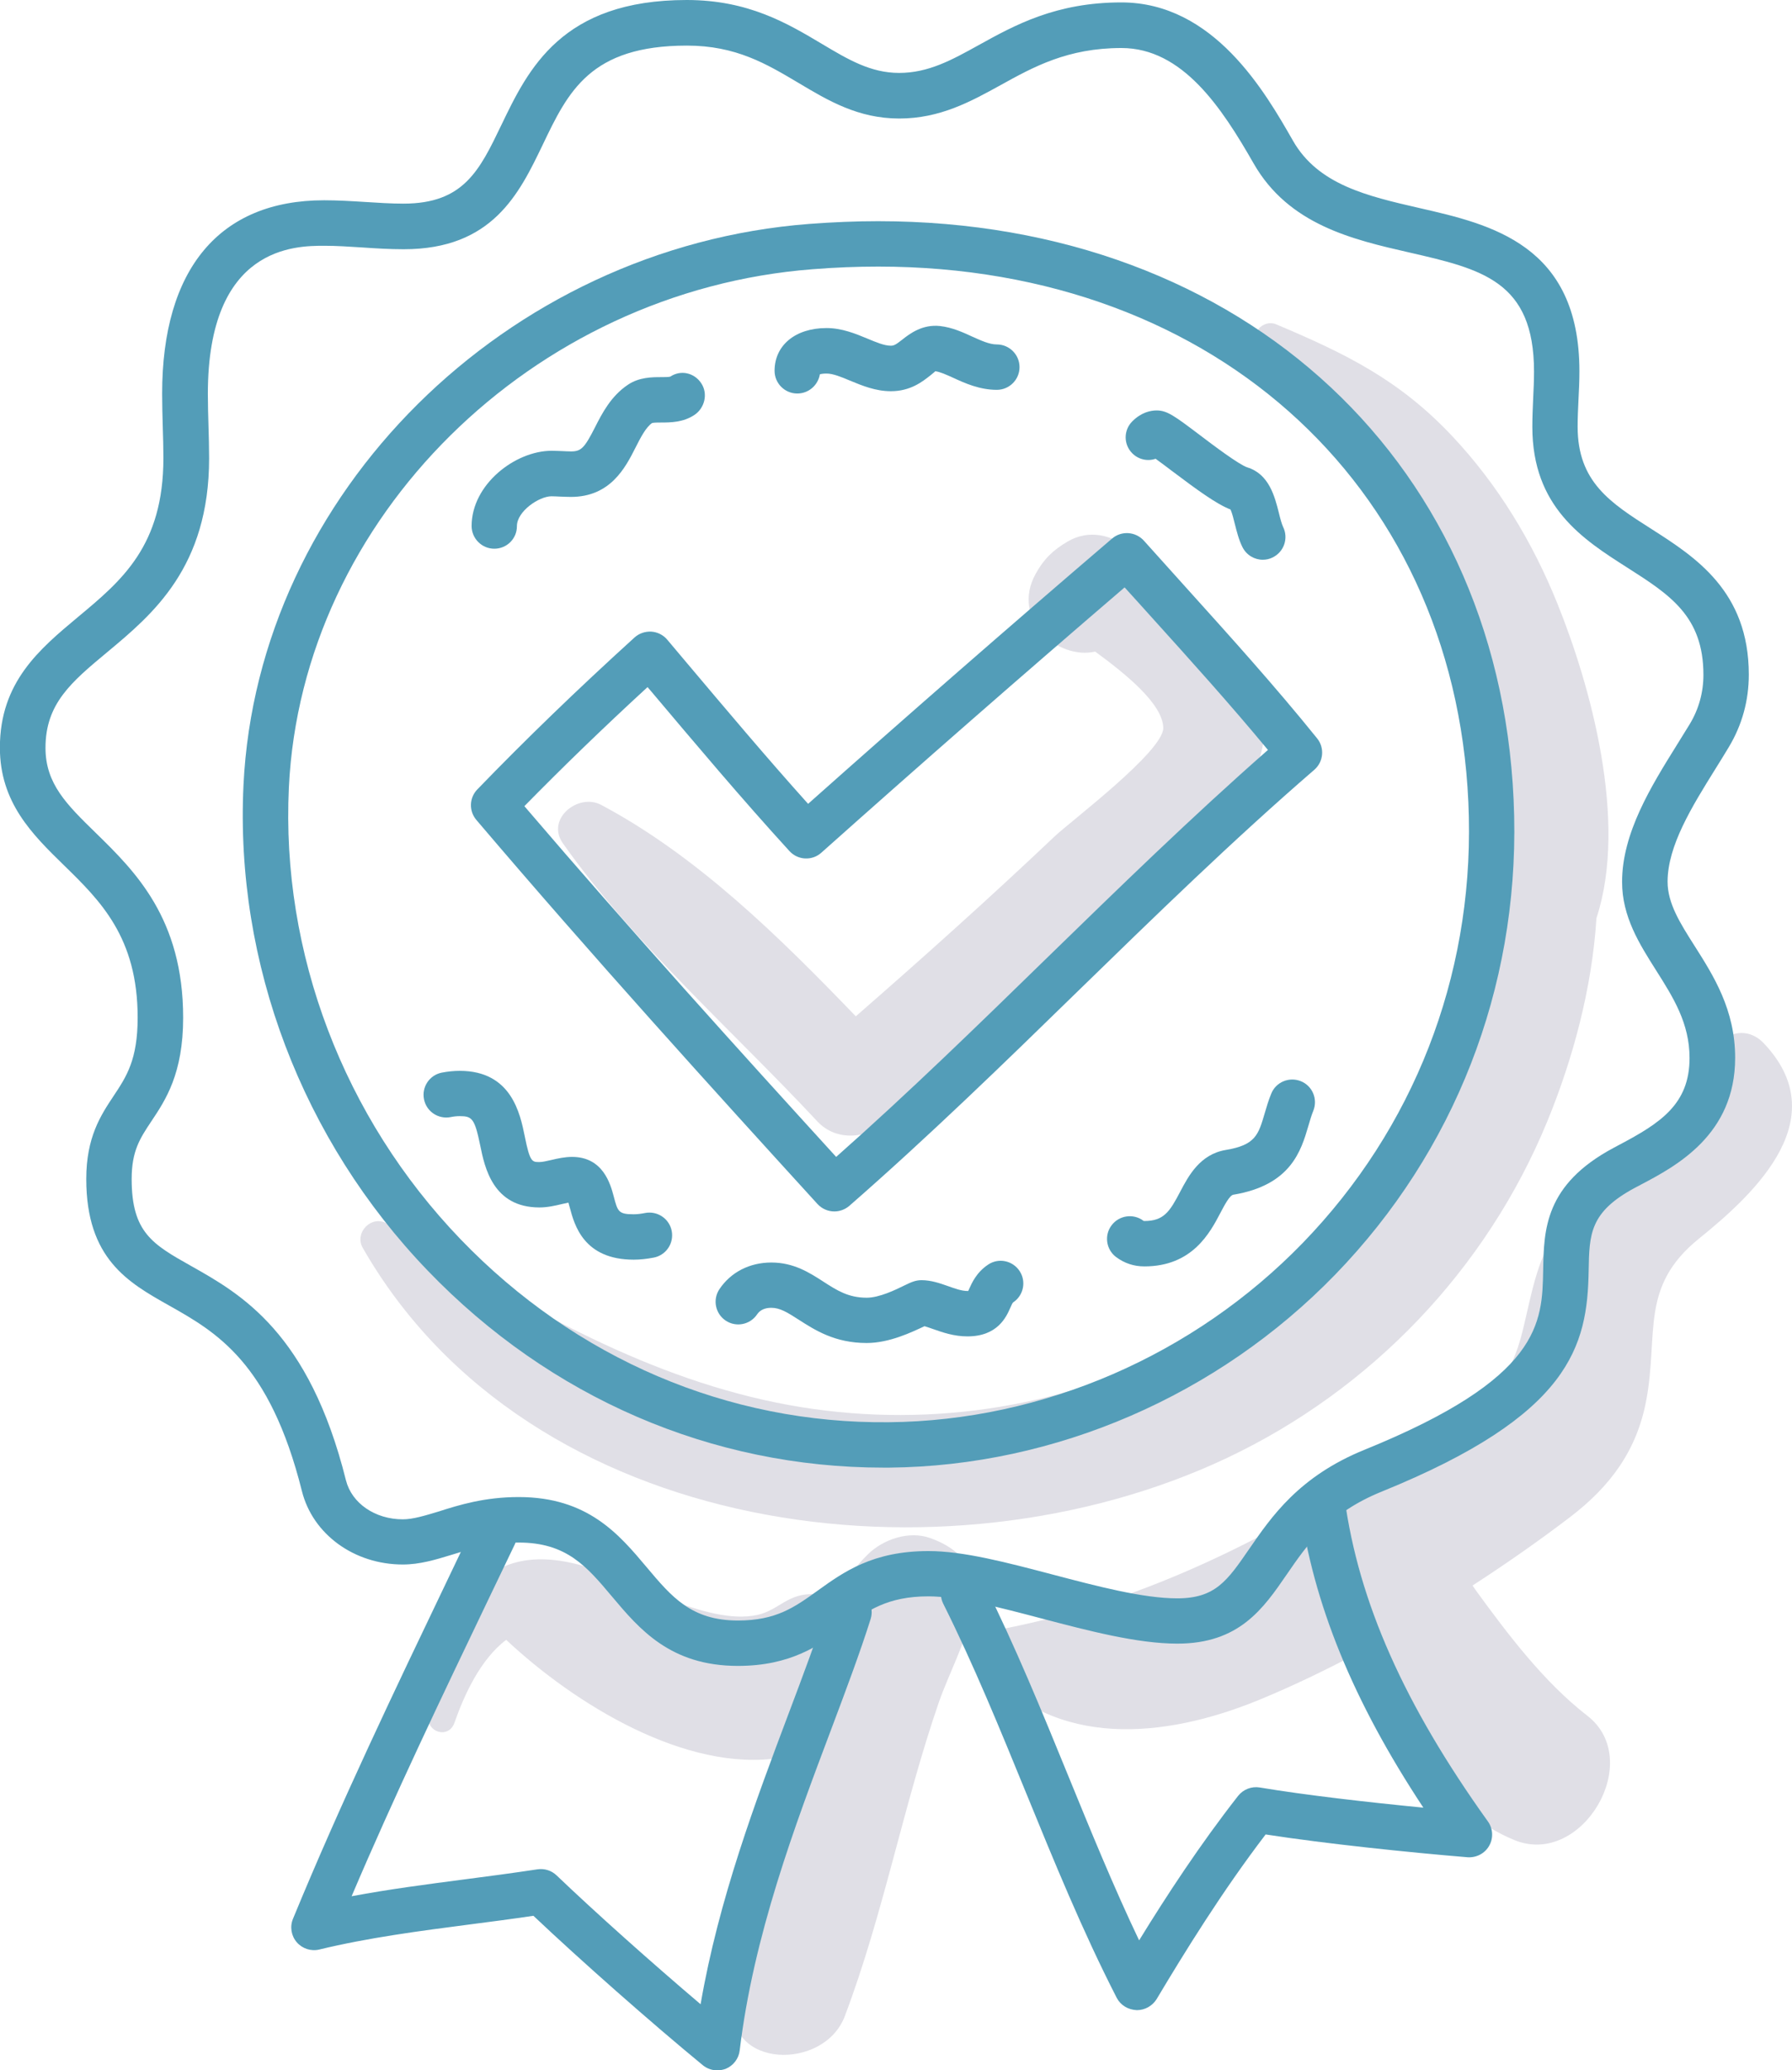
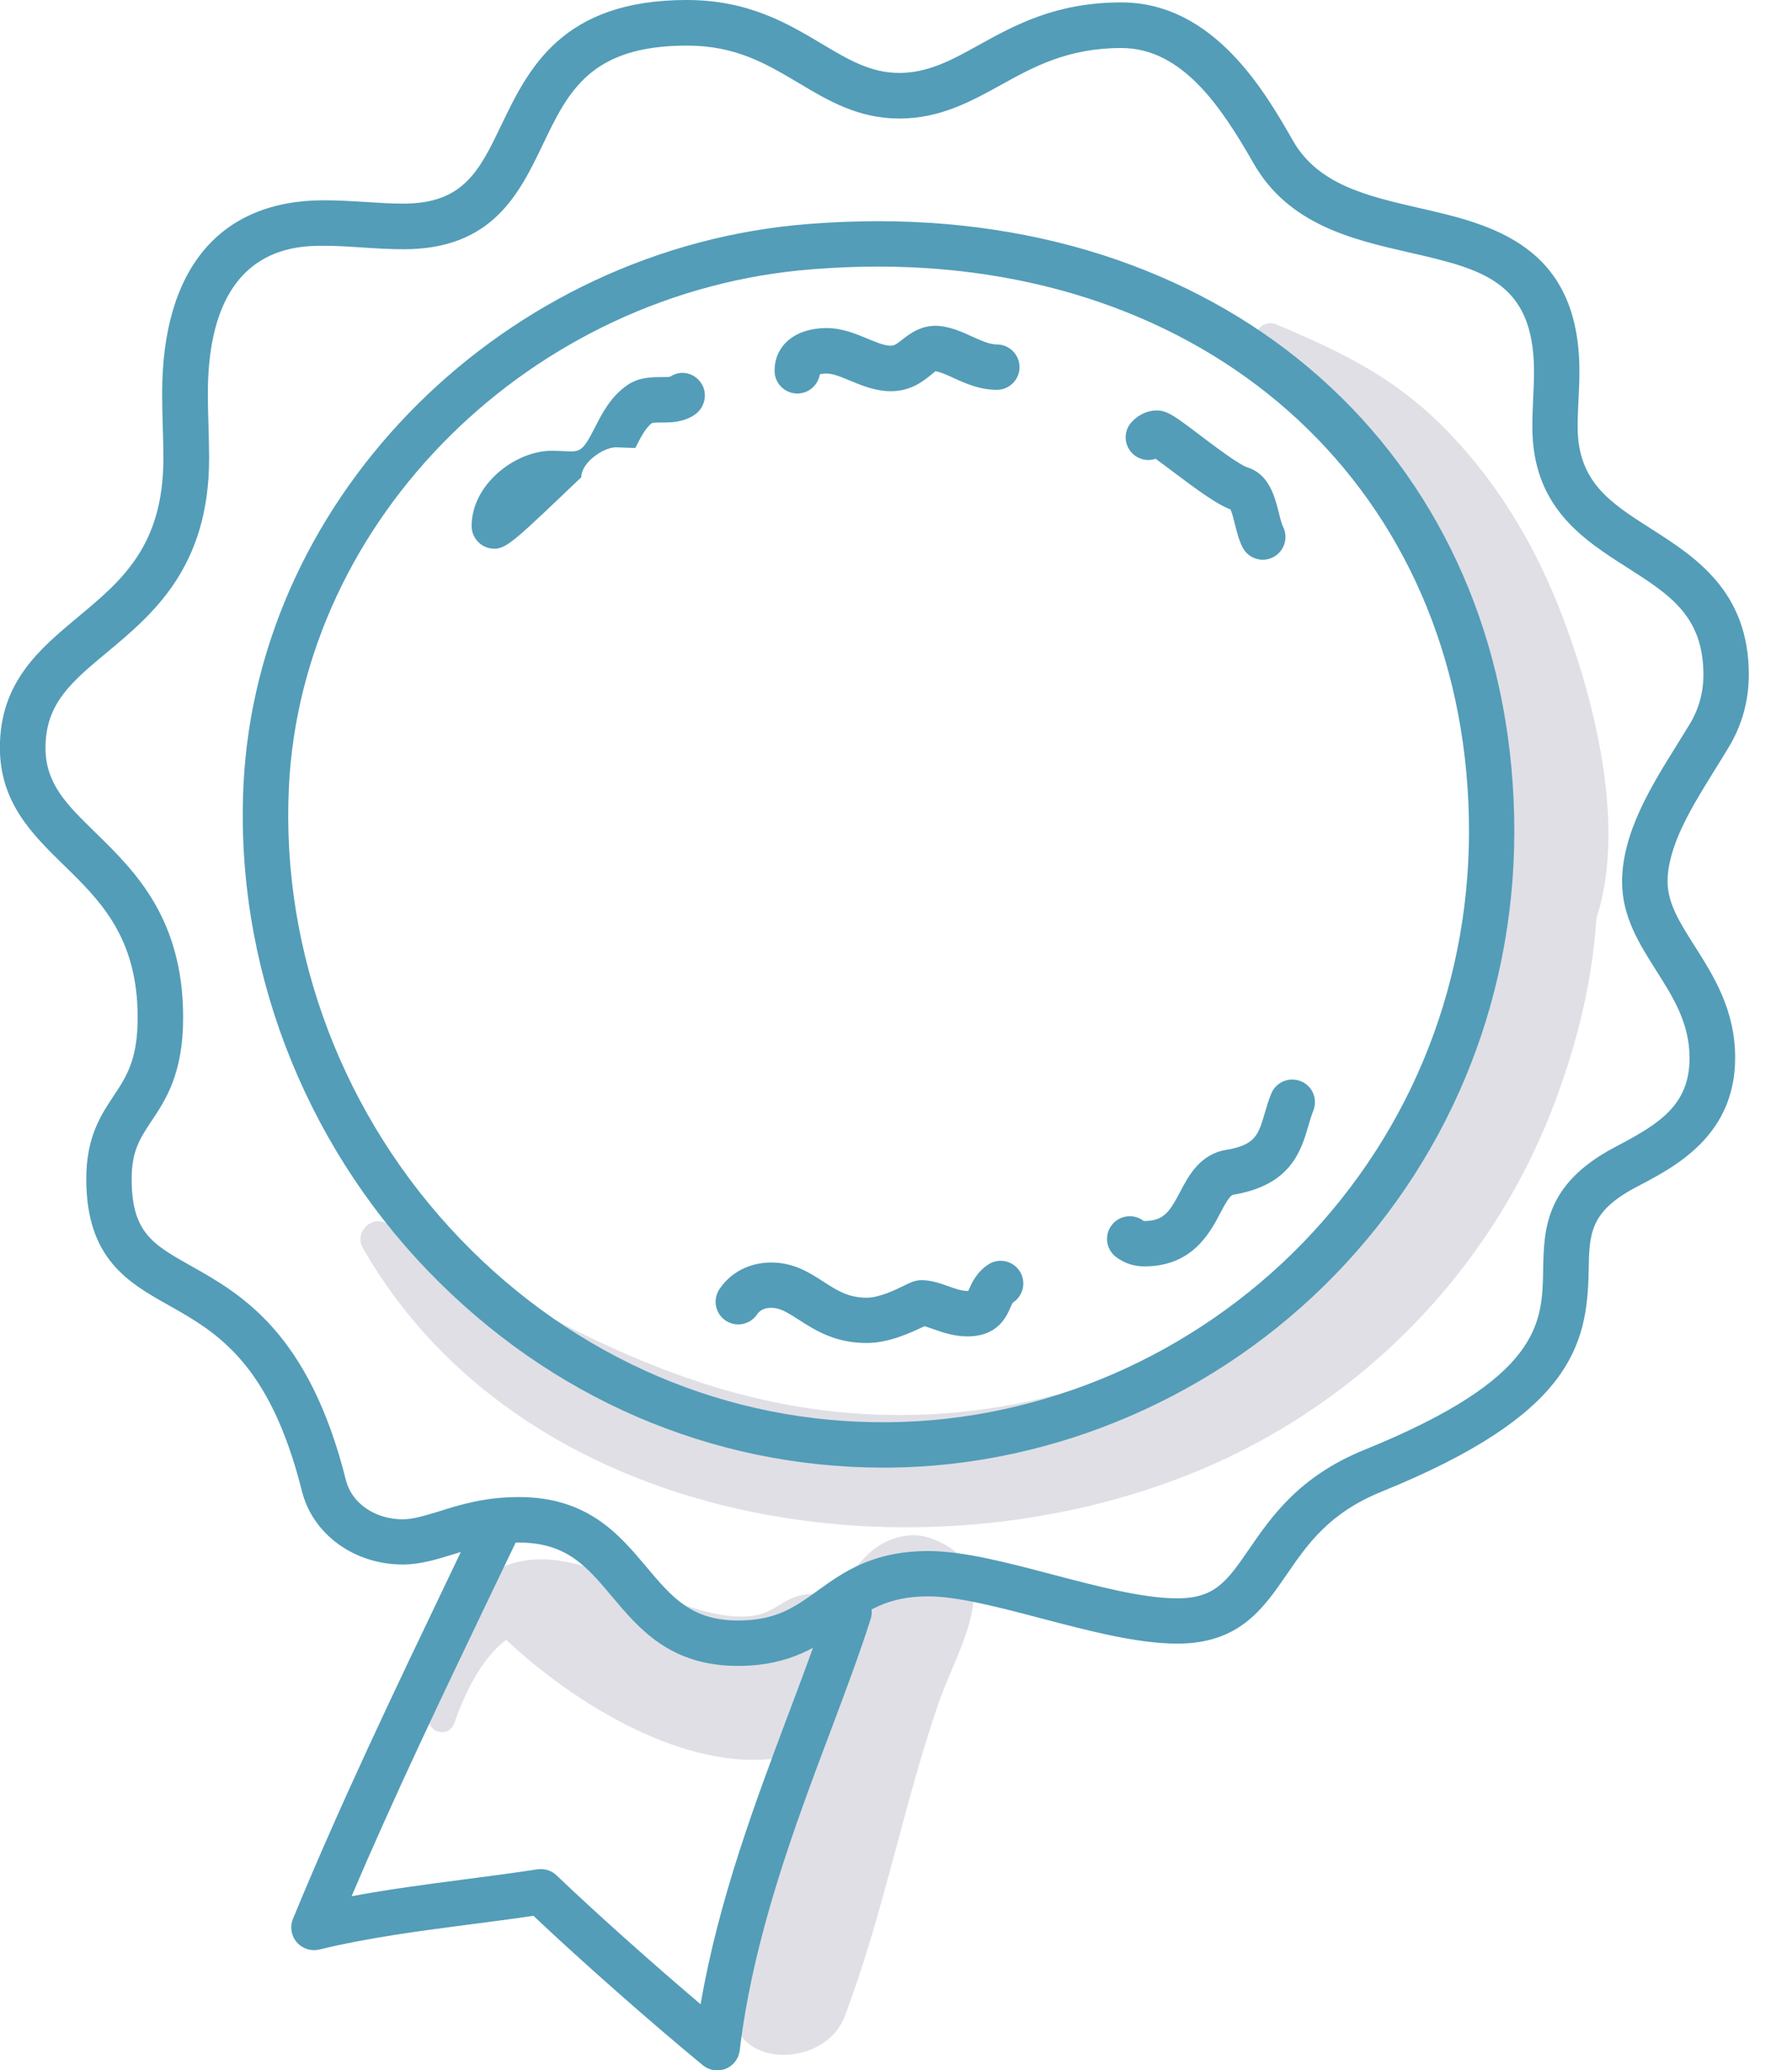
<svg xmlns="http://www.w3.org/2000/svg" version="1.1" id="Calque_1" x="0px" y="0px" viewBox="0 0 170.53 197.03" style="enable-background:new 0 0 170.53 197.03;" xml:space="preserve">
  <style type="text/css">
	.st0{fill:#E0DFE6;}
	.st1{fill:#539DB8;}
</style>
  <g id="_x38_4">
    <g>
      <g>
        <g>
-           <path class="st0" d="M107.64,52.32c-1.77-1.39-3.97-2-6.05-0.78c-1.39,0.82-2.26,1.66-3.04,3.08c-2.36,4.28,2.06,8.21,5.67,7.39      c2.99,2.19,6.42,4.99,6.48,7.25c0.06,2.21-8.85,8.93-10.32,10.32c-6.18,5.86-12.52,11.54-18.94,17.14      c-7.25-7.53-15.07-15.25-24.23-20.12c-2.18-1.16-5.28,1.33-3.65,3.65c6.84,9.69,16.14,17.8,24.21,26.46      c1.87,2.01,4.84,1.61,6.76,0c10.94-9.15,22.53-18.51,32.07-29.14C125.79,67.34,116.12,59.01,107.64,52.32z" />
-         </g>
+           </g>
        <g>
          <path class="st0" d="M148.2,57.43c-2.36-5.85-5.65-11.29-9.98-15.9c-5.04-5.37-10.15-7.87-16.79-10.67      c-1.19-0.5-2.65,0.91-1.51,1.96c8.13,7.51,14.82,19.06,18.3,29.47c0.64,1.91,1.12,3.84,1.54,5.78      c-0.16,11.94,1.23,23.34-3.63,34.76c-5.04,11.85-14.66,20.97-26.21,26.46c-11.49,5.45-24.81,6.73-37.18,3.95      c-13.27-2.98-24.38-9.95-35.91-16.79c-1.47-0.87-3.14,0.86-2.31,2.31c15.84,27.66,55.41,32.65,82.2,20.01      c13.78-6.51,24.74-17.97,30.53-32.07c2.45-5.97,4.25-12.67,4.67-19.32C154.96,78.13,151.32,65.15,148.2,57.43z" />
        </g>
        <g>
          <path class="st0" d="M88.51,146.37c-2.01-0.72-4.48,0.12-5.94,1.57c-1.27,1.26-2.31,2.68-3.2,4.18      c-0.53-0.19-1.08-0.34-1.75-0.39c-2.59-0.21-3.46,1.5-5.55,1.96c-4.83,1.06-12.18-3.49-16.9-4.76      c-10.14-2.72-13.06,5.4-14.39,14.33c-0.24,1.61,1.92,2.27,2.47,0.68c0.91-2.6,2.46-6.03,4.92-7.88      c6.55,6.14,17.16,12.66,26.12,11.22c-1.79,7.68-3.44,15.33-4.47,23.17c-0.85,6.43,8.6,6.65,10.57,1.43      c3.7-9.78,5.56-20.05,8.96-29.9C91.17,156.75,96.26,149.13,88.51,146.37z" />
        </g>
        <g>
-           <path class="st0" d="M167.84,99.28c-2.1-2.21-5.18-0.31-5.47,2.27c-0.93,8.08-10.38,9.56-14.32,15.68      c-1.86,2.89-2.33,6.07-3.13,9.33c-1.1,4.55-2.89,6.35-6.73,8.8c-2.4,1.54-4.77,3.04-7.14,4.49c-0.87-0.16-1.89,0.26-2.3,1.03      c-0.09,0.16-0.15,0.33-0.23,0.49c-10.58,6.32-21.23,11.48-33.91,13.8c-1.67,0.3-1.85,2.41-0.92,3.5      c6.73,7.82,17.17,6.75,25.99,3.16c3.28-1.34,6.65-2.97,10.01-4.76c0.27,0.71,0.55,1.38,0.84,2.02      c2.75,6.26,7.08,13.41,13.62,16.04c6.41,2.58,12.4-7.59,6.9-11.85c-4.13-3.2-7.54-7.72-10.6-11.92      c-0.11-0.15-0.21-0.31-0.32-0.47c3.27-2.12,6.41-4.32,9.29-6.52c3.82-2.92,6.35-6.33,7.24-11.11c1.19-6.33-0.65-10.79,5-15.37      C167.34,113.32,174.52,106.32,167.84,99.28z" />
-         </g>
+           </g>
      </g>
      <g>
        <g>
          <path class="st1" d="M70.22,158.54c-6.43,0-9.38-3.51-11.98-6.6c-2.41-2.87-4.32-5.14-8.88-5.14c-2.58,0-4.5,0.59-6.36,1.16      c-1.57,0.48-3.05,0.93-4.67,0.93c-4.62,0-8.57-2.87-9.6-6.99c-3.07-12.26-8.17-15.14-12.68-17.68      c-3.85-2.17-7.84-4.42-7.84-12.02c0-3.98,1.38-6.06,2.6-7.9c1.23-1.85,2.29-3.45,2.29-7.46c0-7.64-3.56-11.12-7.01-14.49      c-3-2.93-6.1-5.96-6.1-11.2c0-6.24,3.78-9.38,7.43-12.43c4.18-3.48,8.13-6.77,8.13-15.13c0-0.98-0.03-1.97-0.06-2.96      c-0.03-1.05-0.06-2.11-0.06-3.17c0-11.87,5.47-18.4,15.41-18.4c1.3,0,2.62,0.08,3.89,0.16c1.27,0.08,2.47,0.16,3.66,0.16      c5.73,0,7.24-3.15,9.33-7.5C50.27,6.58,53.44,0,65.35,0c5.86,0,9.58,2.22,12.87,4.18c2.48,1.48,4.63,2.76,7.34,2.76      c2.78,0,5-1.22,7.56-2.64c3.45-1.91,7.36-4.07,13.59-4.07c8.81,0,13.7,8.56,16.33,13.16c2.4,4.2,7.08,5.27,12.04,6.41      c6.78,1.55,15.22,3.48,15.22,15.53c0,0.91-0.04,1.83-0.09,2.74c-0.04,0.85-0.08,1.69-0.08,2.53c0,5.27,3.11,7.25,7.05,9.76      c4.11,2.63,9.24,5.89,9.24,13.84c0,2.47-0.64,4.8-1.91,6.91c-0.4,0.67-0.83,1.36-1.26,2.05c-2.24,3.6-4.56,7.33-4.56,10.75      c0,2.06,1.19,3.94,2.57,6.11c1.81,2.85,3.86,6.08,3.86,10.65c0,7.33-5.63,10.31-8.99,12.08l-0.53,0.28      c-4.32,2.31-4.36,4.41-4.42,7.89c-0.12,7.18-1.69,13.72-19.69,21.03c-5.03,2.04-7.07,5.02-9.05,7.9      c-2.22,3.23-4.51,6.57-10.4,6.57c-3.81,0-8.45-1.22-12.94-2.4c-3.92-1.03-7.97-2.1-10.75-2.1c-3.91,0-5.81,1.37-8.01,2.95      C77.95,156.59,75.25,158.54,70.22,158.54z M49.36,142.47c6.57,0,9.55,3.55,12.18,6.68c2.38,2.83,4.26,5.07,8.68,5.07      c3.64,0,5.39-1.26,7.6-2.85c2.45-1.76,5.22-3.76,10.53-3.76c3.34,0,7.47,1.09,11.84,2.24c4.22,1.11,8.58,2.26,11.84,2.26      c3.62,0,4.76-1.67,6.84-4.69c2.12-3.08,4.75-6.92,10.98-9.45c16.82-6.83,16.91-12.06,17-17.11c0.07-3.81,0.14-8.12,6.7-11.62      l0.54-0.29c3.92-2.07,6.69-3.87,6.69-8.26c0-3.32-1.55-5.76-3.18-8.34c-1.59-2.51-3.24-5.11-3.24-8.42      c0-4.66,2.77-9.11,5.21-13.03c0.42-0.68,0.83-1.34,1.23-1.99c0.86-1.43,1.3-3.01,1.3-4.69c0-5.58-3.2-7.62-7.24-10.2      c-4.24-2.7-9.04-5.77-9.04-13.4c0-0.9,0.04-1.81,0.08-2.72c0.04-0.85,0.08-1.7,0.08-2.54c0-8.61-4.98-9.75-11.86-11.33      c-5.38-1.23-11.48-2.63-14.82-8.47c-3.04-5.32-6.77-10.99-12.58-10.99c-5.12,0-8.36,1.79-11.5,3.53      c-2.83,1.56-5.76,3.18-9.65,3.18c-3.9,0-6.77-1.71-9.55-3.37c-3.08-1.83-5.98-3.57-10.65-3.57c-9.2,0-11.3,4.37-13.72,9.43      c-2.24,4.66-4.78,9.95-13.23,9.95c-1.33,0-2.65-0.08-3.94-0.17c-1.26-0.08-2.45-0.16-3.61-0.16c-2.74,0-11.09,0-11.09,14.09      c0,1.02,0.03,2.04,0.06,3.05c0.03,1.04,0.06,2.07,0.06,3.08c0,10.38-5.37,14.85-9.69,18.45c-3.41,2.84-5.88,4.89-5.88,9.11      c0,3.42,2.01,5.39,4.8,8.11c3.7,3.62,8.3,8.12,8.3,17.57c0,5.32-1.67,7.83-3.02,9.85c-1.09,1.64-1.88,2.83-1.88,5.51      c0,5.08,2,6.21,5.64,8.26c4.74,2.67,11.24,6.33,14.75,20.4c0.55,2.19,2.77,3.72,5.41,3.72c0.97,0,2.1-0.35,3.4-0.74      C43.69,143.22,46.13,142.47,49.36,142.47z" />
        </g>
        <g>
          <path class="st1" d="M84.08,139.67c-16.35,0-31.73-6.64-43.37-18.74c-11.96-12.43-18.35-29.27-17.54-46.2      c1.33-27.74,24.98-51.21,53.84-53.42c2.24-0.17,4.45-0.26,6.56-0.26c34.91,0.01,59.78,23.29,60.52,56.61      c0.37,16.43-5.68,31.92-17.01,43.62c-11.18,11.54-26.65,18.24-42.45,18.39C84.45,139.67,84.27,139.67,84.08,139.67z       M83.58,25.37c-2,0-4.1,0.08-6.23,0.25c-26.73,2.05-48.63,23.71-49.86,49.32c-0.75,15.75,5.2,31.42,16.34,43      c10.94,11.37,25.46,17.57,40.76,17.41c14.66-0.14,29.01-6.36,39.39-17.07c10.53-10.87,16.14-25.25,15.8-40.52      C139.09,46.92,116,25.38,83.58,25.37z" />
        </g>
        <g>
-           <path class="st1" d="M79.4,115.29c-0.59,0-1.17-0.24-1.6-0.7c-9.9-10.86-21.39-23.53-32.47-36.56c-0.72-0.85-0.68-2.1,0.09-2.9      c4.59-4.75,9.49-9.49,14.96-14.46c0.43-0.39,1.01-0.59,1.6-0.56c0.58,0.04,1.13,0.31,1.51,0.76l1.76,2.09      c3.78,4.48,7.67,9.11,11.65,13.54c9.45-8.41,18.93-16.69,28.93-25.25c0.89-0.76,2.23-0.67,3.02,0.2      c1.31,1.46,2.62,2.92,3.93,4.37c4.19,4.65,8.53,9.45,12.56,14.45c0.73,0.9,0.61,2.23-0.27,2.99      c-7.74,6.69-15.22,13.98-22.46,21.03c-7.01,6.84-14.27,13.9-21.79,20.47C80.41,115.11,79.9,115.29,79.4,115.29z M49.9,76.72      c10.11,11.83,20.51,23.33,29.67,33.38c6.88-6.09,13.56-12.6,20.03-18.91c6.79-6.61,13.79-13.44,21.06-19.82      c-3.59-4.34-7.4-8.56-11.1-12.66c-0.85-0.94-1.69-1.88-2.54-2.81c-9.95,8.54-19.4,16.81-28.86,25.25      c-0.88,0.79-2.23,0.72-3.03-0.15c-4.54-4.97-8.94-10.2-13.2-15.25l-0.31-0.36C57.42,69.25,53.56,72.99,49.9,76.72z" />
-         </g>
+           </g>
        <g>
-           <path class="st1" d="M60.31,119.88c-4.78,0-5.65-3.33-6.08-4.93c-0.04-0.15-0.09-0.33-0.14-0.5c-0.19,0.04-0.42,0.09-0.63,0.14      c-0.63,0.15-1.35,0.32-2.13,0.32c-4.43,0-5.21-3.83-5.63-5.89c-0.53-2.59-0.78-2.8-1.96-2.8c-0.28,0-0.56,0.03-0.85,0.09      c-1.17,0.23-2.31-0.52-2.54-1.69c-0.24-1.17,0.52-2.31,1.69-2.54c0.57-0.11,1.15-0.17,1.71-0.17c4.92,0,5.75,4.07,6.19,6.25      c0.49,2.43,0.69,2.43,1.39,2.43c0.28,0,0.72-0.1,1.15-0.2c0.59-0.14,1.26-0.29,1.96-0.29c2.97,0,3.66,2.63,3.96,3.75      c0.38,1.45,0.45,1.71,1.9,1.71c0.31,0,0.68-0.04,1.08-0.12c1.17-0.23,2.31,0.53,2.54,1.7c0.23,1.17-0.53,2.31-1.7,2.54      C61.54,119.81,60.92,119.88,60.31,119.88z" />
-         </g>
+           </g>
        <g>
          <path class="st1" d="M82.47,127.81c-3.02,0-4.92-1.23-6.45-2.21c-1.12-0.72-1.8-1.14-2.62-1.14c-0.62,0-1.07,0.21-1.35,0.62      c-0.66,0.99-2,1.26-2.99,0.6c-0.99-0.66-1.26-2-0.6-2.99c1.08-1.62,2.88-2.54,4.94-2.54c2.14,0,3.64,0.97,4.97,1.83      c1.27,0.82,2.36,1.52,4.11,1.52c1.19,0,2.74-0.75,3.57-1.16c0.64-0.31,1.06-0.51,1.64-0.51c0.92,0,1.74,0.29,2.54,0.57      c0.67,0.24,1.29,0.46,1.84,0.46c0.03,0,0.05,0,0.07,0c0.02-0.05,0.05-0.11,0.07-0.16c0.27-0.6,0.71-1.61,1.82-2.35      c0.99-0.67,2.33-0.39,2.99,0.6c0.66,0.99,0.39,2.33-0.6,2.99c-0.07,0.04-0.17,0.28-0.27,0.5c-0.39,0.89-1.21,2.74-4.09,2.74      c-1.29,0-2.39-0.39-3.27-0.7c-0.24-0.08-0.56-0.2-0.81-0.27C86.78,126.77,84.65,127.81,82.47,127.81z" />
        </g>
        <g>
          <path class="st1" d="M108.9,120.52c-1,0-1.9-0.3-2.69-0.89c-0.95-0.71-1.15-2.07-0.43-3.02c0.71-0.95,2.07-1.15,3.02-0.44      c0.03,0.02,0.03,0.03,0.1,0.03c1.86,0,2.42-0.9,3.41-2.79c0.79-1.5,1.88-3.56,4.33-3.97c2.83-0.47,3.11-1.43,3.72-3.52      c0.18-0.61,0.36-1.23,0.61-1.83c0.44-1.11,1.7-1.64,2.81-1.2c1.11,0.44,1.64,1.7,1.2,2.81c-0.19,0.47-0.33,0.96-0.47,1.44      c-0.7,2.38-1.66,5.65-7.15,6.56c-0.34,0.06-0.81,0.94-1.22,1.72C115.14,117.33,113.46,120.52,108.9,120.52z" />
        </g>
        <g>
-           <path class="st1" d="M47.04,52.22c-1.19,0-2.16-0.97-2.16-2.16c0-3.97,4.16-7.16,7.61-7.16c0.34,0,0.69,0.02,1.03,0.03      c0.27,0.01,0.55,0.03,0.82,0.03c0.96,0,1.28-0.32,2.28-2.29c0.67-1.32,1.51-2.97,3.14-4.06c1.06-0.71,2.27-0.72,3.15-0.72      c0.29,0,0.74,0,0.88-0.05c0.99-0.66,2.28-0.37,2.94,0.63c0.66,0.99,0.34,2.36-0.65,3.02c-1.07,0.71-2.27,0.72-3.15,0.72      c-0.29,0-0.74,0-0.88,0.05c-0.59,0.41-1.08,1.36-1.59,2.37c-0.94,1.85-2.36,4.66-6.13,4.66c-0.34,0-0.69-0.02-1.04-0.03      c-0.27-0.01-0.54-0.03-0.81-0.03c-1.18,0-3.29,1.43-3.29,2.84C49.2,51.25,48.24,52.22,47.04,52.22z" />
+           <path class="st1" d="M47.04,52.22c-1.19,0-2.16-0.97-2.16-2.16c0-3.97,4.16-7.16,7.61-7.16c0.34,0,0.69,0.02,1.03,0.03      c0.27,0.01,0.55,0.03,0.82,0.03c0.96,0,1.28-0.32,2.28-2.29c0.67-1.32,1.51-2.97,3.14-4.06c1.06-0.71,2.27-0.72,3.15-0.72      c0.29,0,0.74,0,0.88-0.05c0.99-0.66,2.28-0.37,2.94,0.63c0.66,0.99,0.34,2.36-0.65,3.02c-1.07,0.71-2.27,0.72-3.15,0.72      c-0.29,0-0.74,0-0.88,0.05c-0.59,0.41-1.08,1.36-1.59,2.37c-0.34,0-0.69-0.02-1.04-0.03      c-0.27-0.01-0.54-0.03-0.81-0.03c-1.18,0-3.29,1.43-3.29,2.84C49.2,51.25,48.24,52.22,47.04,52.22z" />
        </g>
        <g>
          <path class="st1" d="M75.87,37.45c-1.19,0-2.16-0.97-2.16-2.16c0-2.43,1.98-4.07,4.94-4.07c1.46,0,2.75,0.53,3.88,1      c0.84,0.35,1.62,0.68,2.24,0.68c0.32,0,0.5-0.12,1.08-0.57c0.73-0.58,1.93-1.49,3.62-1.3c1.14,0.13,2.15,0.59,3.04,1      c0.85,0.38,1.64,0.75,2.35,0.75c1.19,0,2.16,0.97,2.16,2.16s-0.97,2.16-2.16,2.16c-1.64,0-3.03-0.63-4.14-1.14      c-0.66-0.3-1.28-0.58-1.72-0.63c-0.01,0.03-0.29,0.25-0.47,0.4c-0.76,0.6-1.9,1.5-3.75,1.5c-1.48,0-2.76-0.54-3.9-1.01      c-0.83-0.35-1.61-0.67-2.22-0.67c-0.29,0-0.5,0.03-0.64,0.07C77.85,36.65,76.96,37.45,75.87,37.45z" />
        </g>
        <g>
          <path class="st1" d="M120.17,53.27c-0.79,0-1.55-0.44-1.93-1.19c-0.35-0.69-0.54-1.47-0.73-2.21c-0.1-0.41-0.26-1.06-0.41-1.38      c-1.36-0.53-3.18-1.87-5.56-3.66c-0.5-0.38-1.11-0.84-1.57-1.17c-0.76,0.26-1.62,0.08-2.22-0.52c-0.84-0.84-0.84-2.2,0-3.04      c0.86-0.86,1.74-1.04,2.32-1.04c1,0,1.72,0.54,4.09,2.33c1.22,0.93,3.77,2.85,4.54,3.09c2.07,0.64,2.61,2.78,3,4.33      c0.12,0.5,0.27,1.06,0.4,1.33c0.53,1.07,0.1,2.36-0.97,2.9C120.82,53.2,120.49,53.27,120.17,53.27z" />
        </g>
        <g>
          <path class="st1" d="M68.25,197.03c-0.49,0-0.98-0.17-1.37-0.49c-4.92-4.05-11.54-9.89-16.12-14.22c-2,0.3-4.01,0.56-6.02,0.82      c-4.76,0.62-9.69,1.26-14.35,2.39c-0.79,0.19-1.62-0.08-2.15-0.69c-0.53-0.62-0.67-1.48-0.36-2.23      c4.53-11.01,9.73-21.86,14.75-32.35l2.46-5.15c0.51-1.07,1.8-1.53,2.88-1.02c1.08,0.51,1.53,1.8,1.02,2.88l-2.47,5.15      c-4.42,9.23-8.97,18.73-13.06,28.34c3.58-0.67,7.19-1.14,10.71-1.6c2.33-0.3,4.65-0.61,6.97-0.96c0.67-0.1,1.34,0.11,1.82,0.57      c3.7,3.54,9.07,8.33,13.71,12.27c1.72-9.99,5.24-19.34,8.39-27.7c1.39-3.69,2.7-7.17,3.67-10.26c0.36-1.14,1.57-1.77,2.71-1.41      c1.14,0.36,1.77,1.57,1.41,2.71c-1.01,3.2-2.34,6.74-3.75,10.49c-3.47,9.21-7.4,19.64-8.71,30.57      c-0.09,0.78-0.61,1.45-1.34,1.75C68.79,196.98,68.52,197.03,68.25,197.03z" />
        </g>
        <g>
-           <path class="st1" d="M108.19,191.3c-0.85-0.03-1.56-0.48-1.92-1.17c-3.25-6.34-5.98-13.03-8.62-19.49      c-2.45-5.99-4.97-12.18-7.89-18.02c-0.53-1.07-0.1-2.36,0.97-2.9c1.07-0.53,2.36-0.1,2.9,0.97c2.99,5.98,5.55,12.25,8.03,18.32      c2.12,5.18,4.29,10.51,6.74,15.65c2.61-4.25,5.81-9.14,9.42-13.75c0.49-0.62,1.28-0.93,2.06-0.8      c4.36,0.73,10.33,1.41,15.57,1.92c-6.72-10.17-10.49-19.44-11.78-28.86c-0.16-1.18,0.67-2.27,1.85-2.43      c1.18-0.17,2.27,0.67,2.43,1.85c1.34,9.87,5.68,19.64,13.64,30.75c0.49,0.68,0.54,1.59,0.12,2.32      c-0.41,0.73-1.22,1.15-2.06,1.09c-5.65-0.47-13.46-1.28-19.21-2.17c-4.14,5.42-7.7,11.19-10.38,15.68      C109.66,190.9,108.95,191.3,108.19,191.3z" />
-         </g>
+           </g>
      </g>
    </g>
  </g>
  <g id="Layer_1">
</g>
</svg>